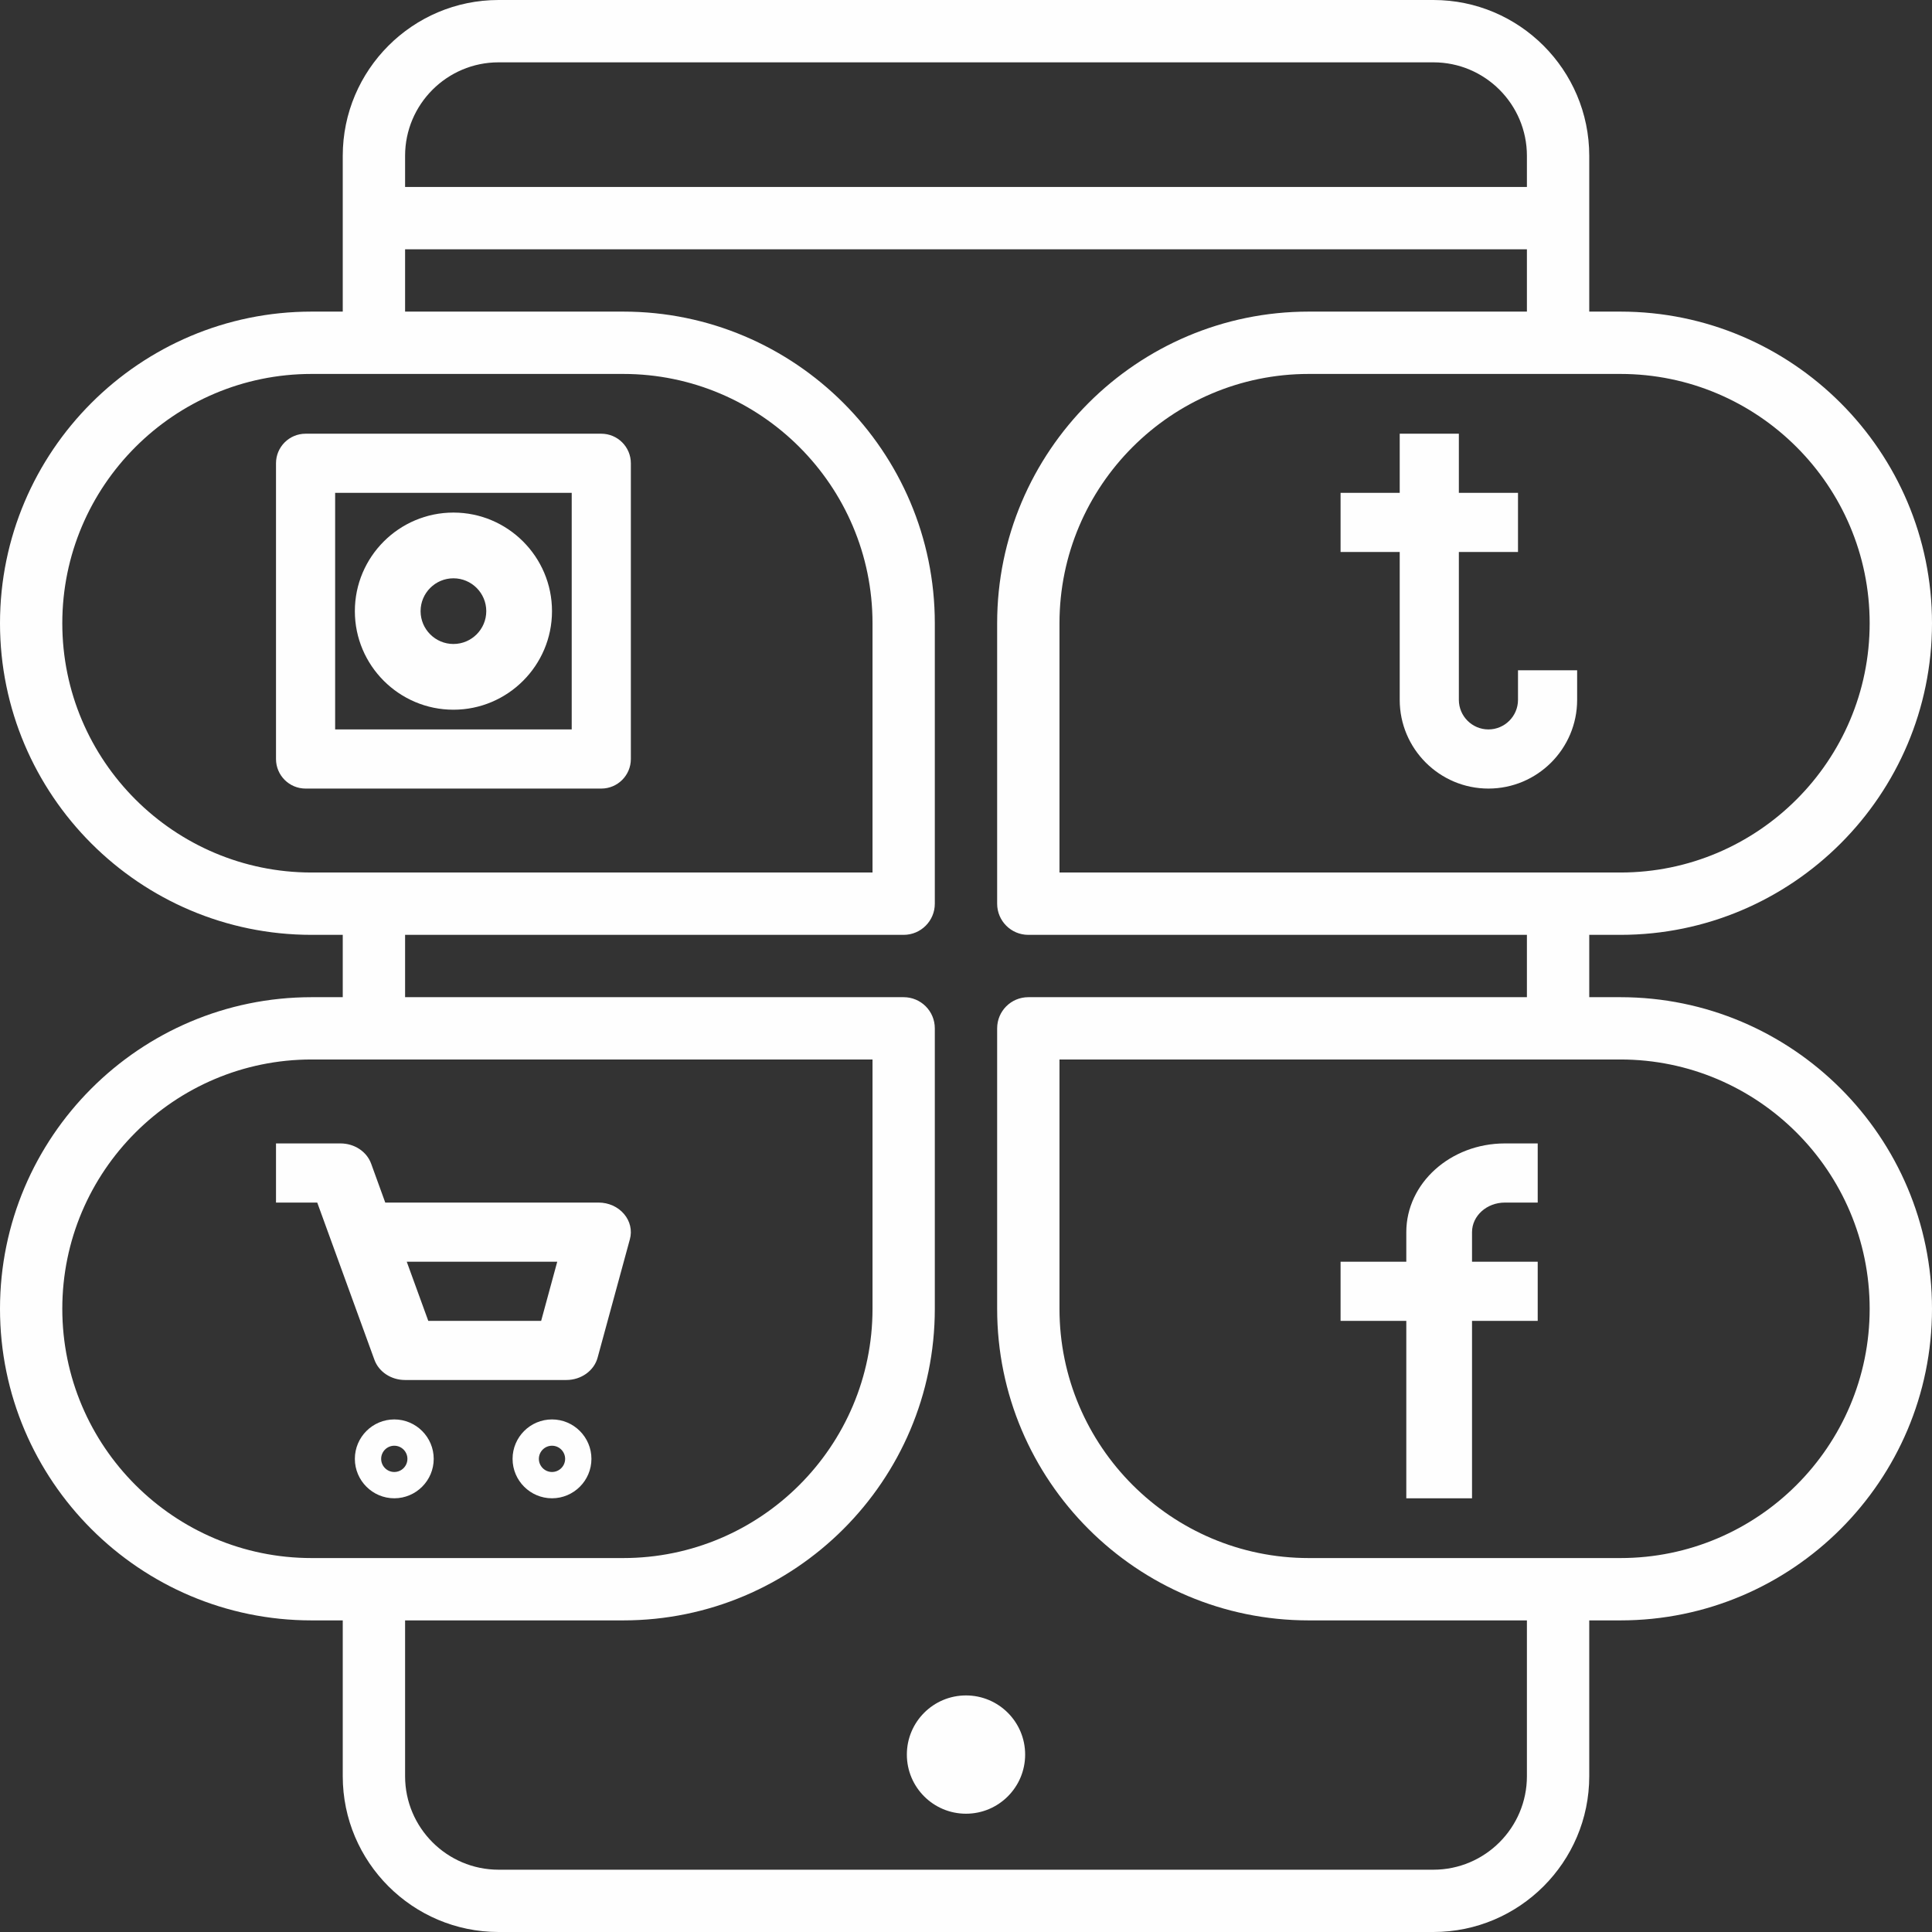
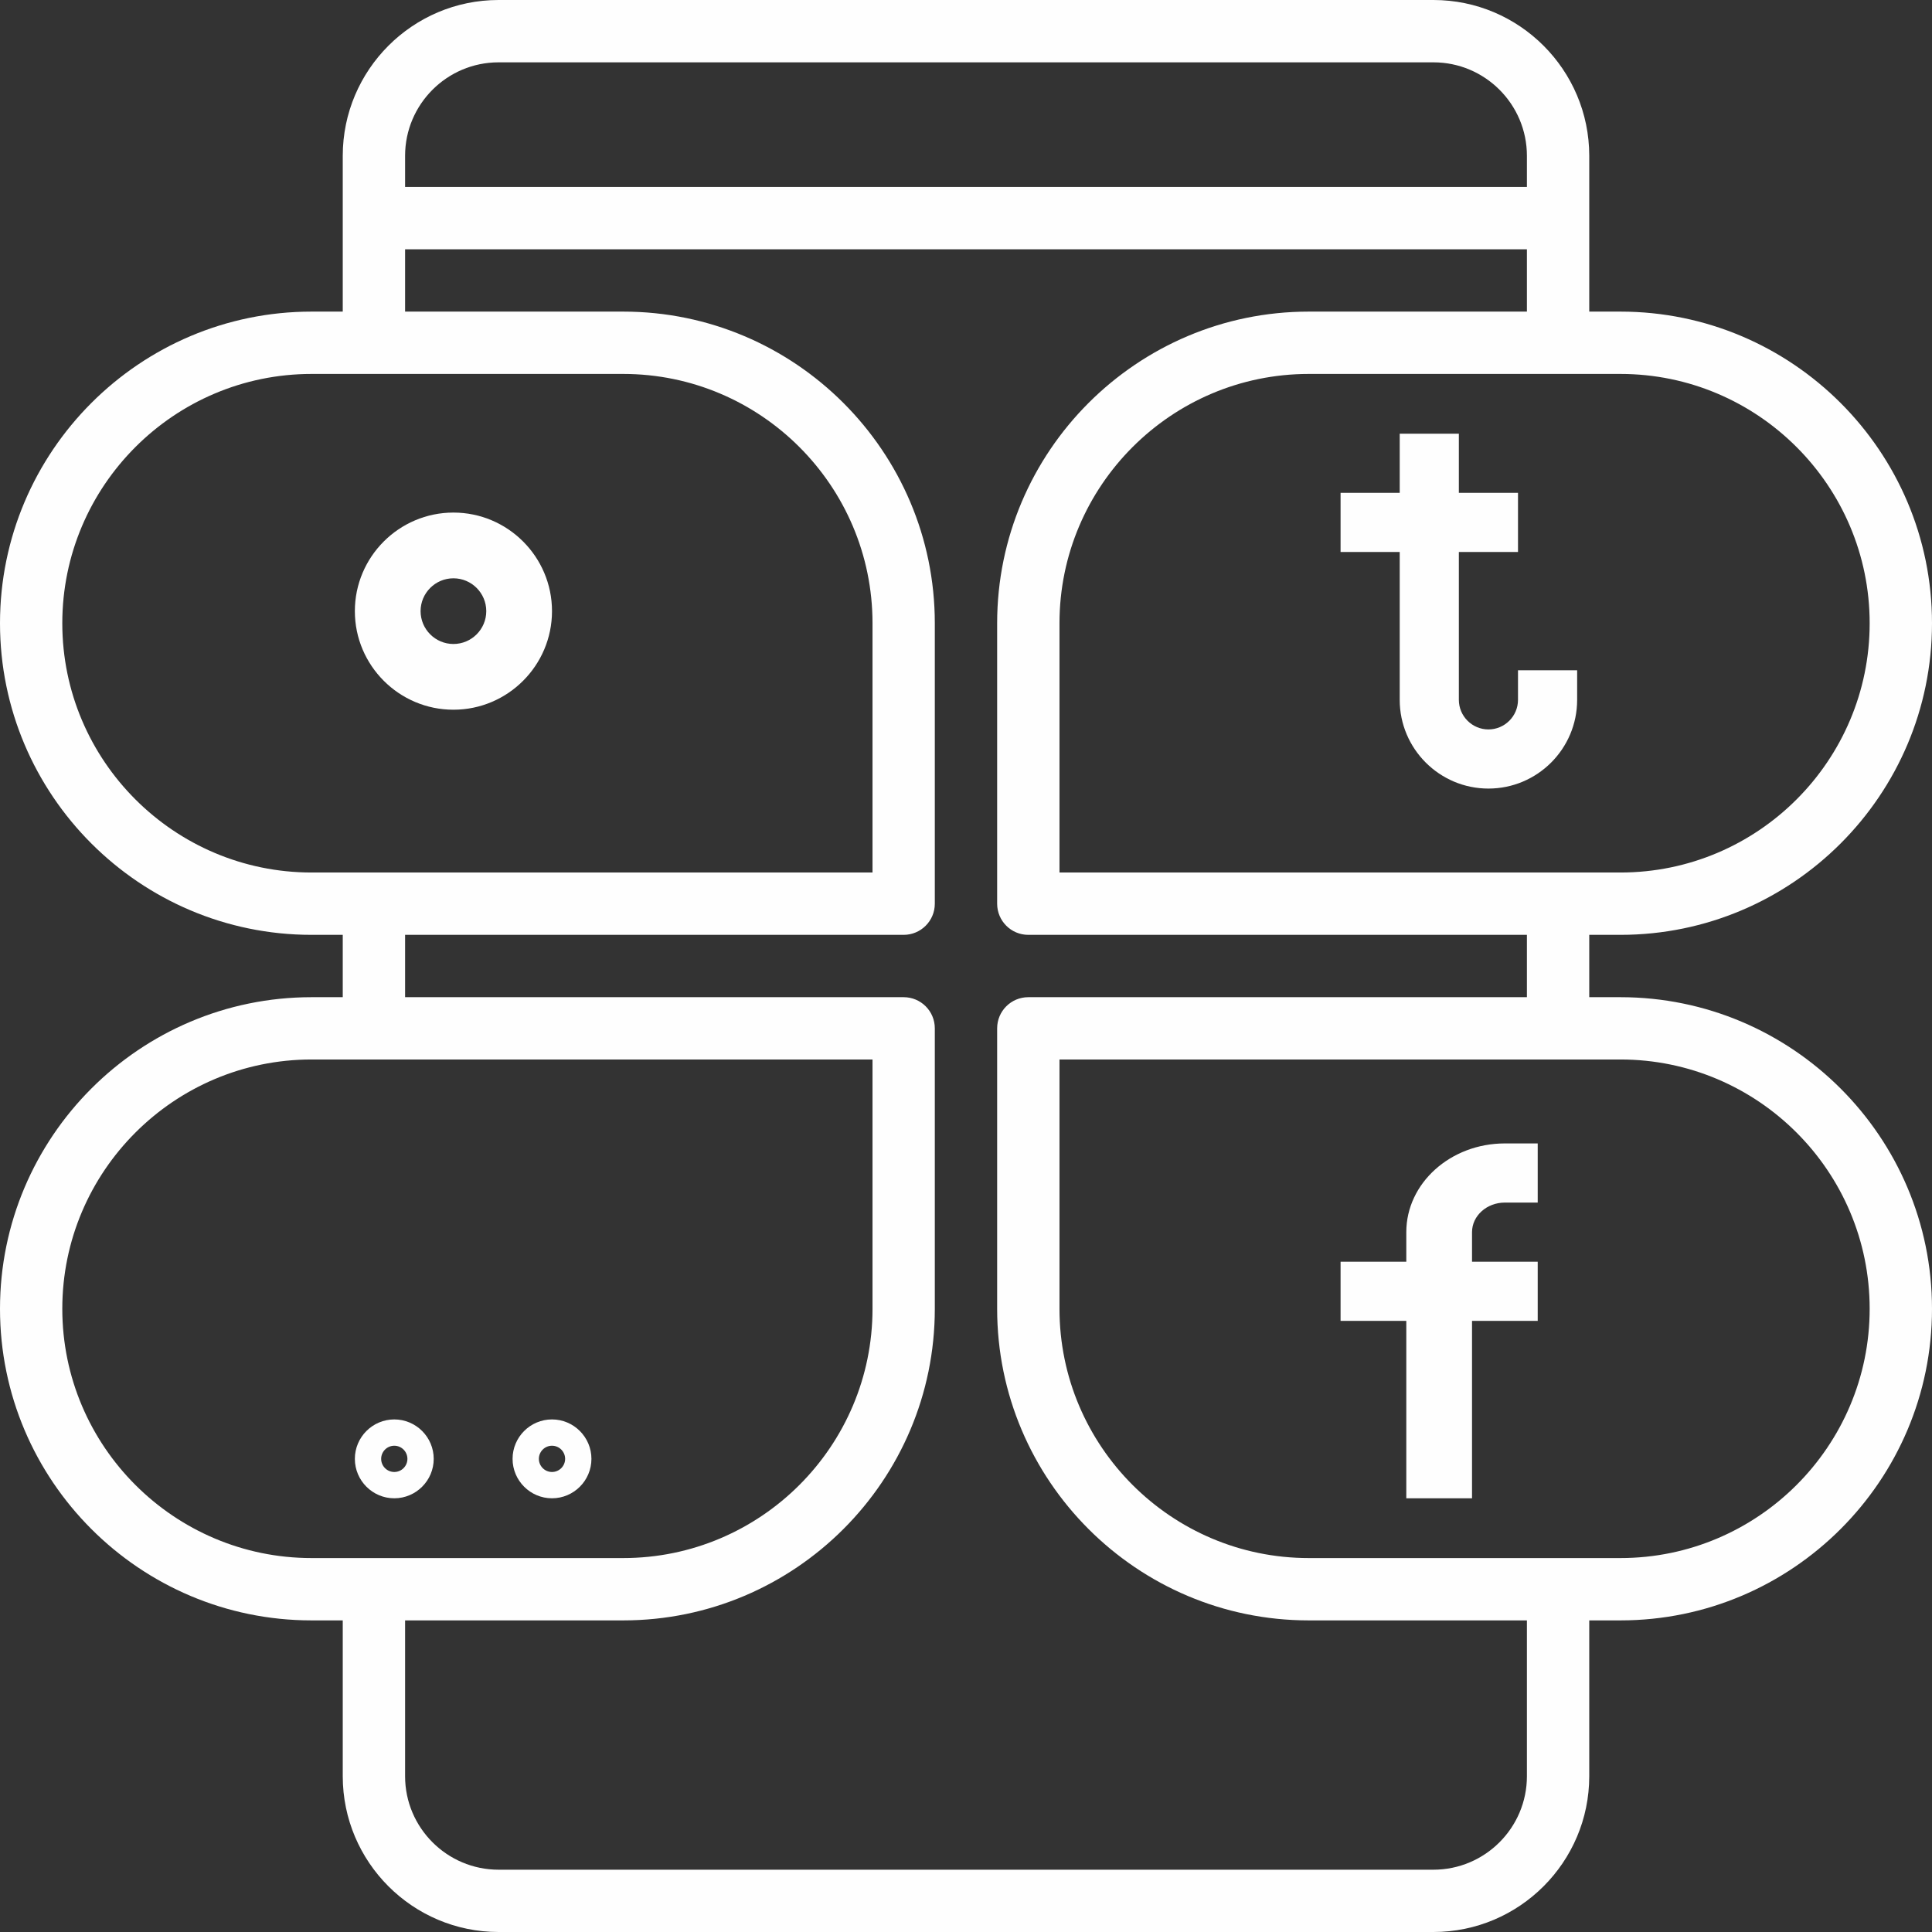
<svg xmlns="http://www.w3.org/2000/svg" xmlns:xlink="http://www.w3.org/1999/xlink" width="49px" height="49px" viewBox="0 0 49 49" version="1.1">
  <rect x="0" y="0" width="49" height="49" fill="#333333" stroke="none" />
  <title>Social &amp; 3P Commerce</title>
  <desc>Created with Sketch.</desc>
  <defs>
    <polygon id="path-1" points="0 49 49 49 49 0 0 0" />
  </defs>
  <g id="Page-1" stroke="none" stroke-width="1" fill="none" fill-rule="evenodd">
    <g id="Salsify-Nav-Icons-Copy" transform="translate(-412, -184)">
      <g id="Social-&amp;-3P-Commerce" transform="translate(412, 184)">
        <path d="M41.097,39.516 L33.193,39.516 C29.708,39.516 26.871,36.68 26.871,33.194 L26.871,26.871 L41.097,26.871 C44.583,26.871 47.419,29.708 47.419,33.194 C47.419,36.68 44.583,39.516 41.097,39.516 L41.097,39.516 Z M38.726,45.049 C38.726,46.356 37.662,47.42 36.355,47.42 L12.645,47.42 C11.338,47.42 10.274,46.356 10.274,45.049 L10.274,41.097 L15.806,41.097 C20.164,41.097 23.709,37.552 23.709,33.194 L23.709,26.081 C23.709,25.644 23.355,25.291 22.919,25.291 L10.274,25.291 L10.274,23.71 L22.919,23.71 C23.355,23.71 23.709,23.356 23.709,22.92 L23.709,15.807 C23.709,11.449 20.164,7.903 15.806,7.903 L10.274,7.903 L10.274,6.323 L38.726,6.323 L38.726,7.903 L33.193,7.903 C28.836,7.903 25.29,11.449 25.29,15.807 L25.29,22.92 C25.29,23.356 25.644,23.71 26.08,23.71 L38.726,23.71 L38.726,25.291 L26.08,25.291 C25.644,25.291 25.29,25.644 25.29,26.081 L25.29,33.194 C25.29,37.552 28.836,41.097 33.193,41.097 L38.726,41.097 L38.726,45.049 Z M1.58,33.194 C1.58,29.708 4.417,26.871 7.903,26.871 L22.129,26.871 L22.129,33.194 C22.129,36.68 19.292,39.516 15.806,39.516 L7.903,39.516 C4.417,39.516 1.58,36.68 1.58,33.194 L1.58,33.194 Z M1.58,15.807 C1.58,12.321 4.417,9.484 7.903,9.484 L15.806,9.484 C19.292,9.484 22.129,12.321 22.129,15.807 L22.129,22.129 L7.903,22.129 C4.417,22.129 1.58,19.293 1.58,15.807 L1.58,15.807 Z M12.645,1.581 L36.355,1.581 C37.662,1.581 38.726,2.644 38.726,3.952 L38.726,4.742 L10.274,4.742 L10.274,3.952 C10.274,2.644 11.338,1.581 12.645,1.581 L12.645,1.581 Z M47.419,15.807 C47.419,19.293 44.583,22.129 41.097,22.129 L26.871,22.129 L26.871,15.807 C26.871,12.321 29.708,9.484 33.193,9.484 L41.097,9.484 C44.583,9.484 47.419,12.321 47.419,15.807 L47.419,15.807 Z M41.097,25.291 L40.307,25.291 L40.307,23.71 L41.097,23.71 C45.455,23.71 49,20.164 49,15.807 C49,11.449 45.455,7.903 41.097,7.903 L40.307,7.903 L40.307,3.952 C40.307,1.773 38.534,0 36.355,0 L12.645,0 C10.466,0 8.693,1.773 8.693,3.952 L8.693,7.903 L7.903,7.903 C3.545,7.903 0,11.449 0,15.807 C0,20.164 3.545,23.71 7.903,23.71 L8.693,23.71 L8.693,25.291 L7.903,25.291 C3.545,25.291 0,28.836 0,33.194 C0,37.552 3.545,41.097 7.903,41.097 L8.693,41.097 L8.693,45.049 C8.693,47.227 10.466,49 12.645,49 L36.355,49 C38.534,49 40.307,47.227 40.307,45.049 L40.307,41.097 L41.097,41.097 C45.455,41.097 49,37.552 49,33.194 C49,28.836 45.455,25.291 41.097,25.291 L41.097,25.291 Z" id="Fill-1" fill="#FEFEFE" />
-         <path d="M13.725,33.5 L10.862,33.5 L10.316,32 L14.133,32 L13.725,33.5 Z M15.182,30.5 L9.771,30.5 L9.413,29.513 C9.301,29.206 8.989,29 8.636,29 L7,29 L7,30.5 L8.046,30.5 L9.496,34.487 C9.608,34.794 9.92,35 10.273,35 L14.363,35 C14.739,35 15.067,34.766 15.157,34.432 L15.975,31.431 C16.037,31.207 15.981,30.97 15.826,30.789 C15.672,30.607 15.434,30.5 15.182,30.5 L15.182,30.5 Z" id="Fill-3" fill="#FEFEFE" />
        <path d="M10,37.333 C9.816,37.333 9.667,37.183 9.667,37 C9.667,36.817 9.816,36.667 10,36.667 C10.184,36.667 10.333,36.817 10.333,37 C10.333,37.183 10.184,37.333 10,37.333 M10,36 C9.449,36 9,36.449 9,37 C9,37.551 9.449,38 10,38 C10.551,38 11,37.551 11,37 C11,36.449 10.551,36 10,36" id="Fill-5" fill="#FEFEFE" />
        <path d="M14,37.333 C13.816,37.333 13.667,37.183 13.667,37 C13.667,36.817 13.816,36.667 14,36.667 C14.184,36.667 14.333,36.817 14.333,37 C14.333,37.183 14.184,37.333 14,37.333 M14,36 C13.449,36 13,36.449 13,37 C13,37.551 13.449,38 14,38 C14.551,38 15,37.551 15,37 C15,36.449 14.551,36 14,36" id="Fill-7" fill="#FEFEFE" />
        <path d="M35.667,31.25 L35.667,32 L34,32 L34,33.5 L35.667,33.5 L35.667,38 L37.334,38 L37.334,33.5 L39,33.5 L39,32 L37.334,32 L37.334,31.25 C37.334,30.836 37.708,30.5 38.167,30.5 L39,30.5 L39,29 L38.167,29 C36.788,29 35.667,30.009 35.667,31.25" id="Fill-9" fill="#FEFEFE" />
        <path d="M35.5,17.75 C35.5,18.991 36.51,20 37.75,20 C38.991,20 40,18.991 40,17.75 L40,17 L38.5,17 L38.5,17.75 C38.5,18.163 38.163,18.5 37.75,18.5 C37.337,18.5 37,18.163 37,17.75 L37,14 L38.5,14 L38.5,12.5 L37,12.5 L37,11 L35.5,11 L35.5,12.5 L34,12.5 L34,14 L35.5,14 L35.5,17.75 Z" id="Fill-11" fill="#FEFEFE" />
        <mask id="mask-2" fill="white">
          <use xlink:href="#path-1" />
        </mask>
        <g id="Clip-14" />
-         <path d="M8.5,18.5 L14.5,18.5 L14.5,12.5 L8.5,12.5 L8.5,18.5 Z M15.25,11 L7.75,11 C7.336,11 7,11.336 7,11.75 L7,19.25 C7,19.664 7.336,20 7.75,20 L15.25,20 C15.664,20 16,19.664 16,19.25 L16,11.75 C16,11.336 15.664,11 15.25,11 L15.25,11 Z" id="Fill-13" fill="#FEFEFE" mask="url(#mask-2)" />
        <path d="M11.5,14.667 C11.959,14.667 12.333,15.041 12.333,15.5 C12.333,15.959 11.959,16.333 11.5,16.333 C11.041,16.333 10.667,15.959 10.667,15.5 C10.667,15.041 11.041,14.667 11.5,14.667 M11.5,18 C12.878,18 14,16.878 14,15.5 C14,14.122 12.878,13 11.5,13 C10.122,13 9,14.122 9,15.5 C9,16.878 10.122,18 11.5,18" id="Fill-15" fill="#FEFEFE" mask="url(#mask-2)" />
-         <path d="M26,44.5 C26,45.328 25.328,46 24.5,46 C23.671,46 23,45.328 23,44.5 C23,43.672 23.671,43 24.5,43 C25.328,43 26,43.672 26,44.5" id="Fill-16" fill="#FEFEFE" mask="url(#mask-2)" />
      </g>
    </g>
  </g>
</svg>